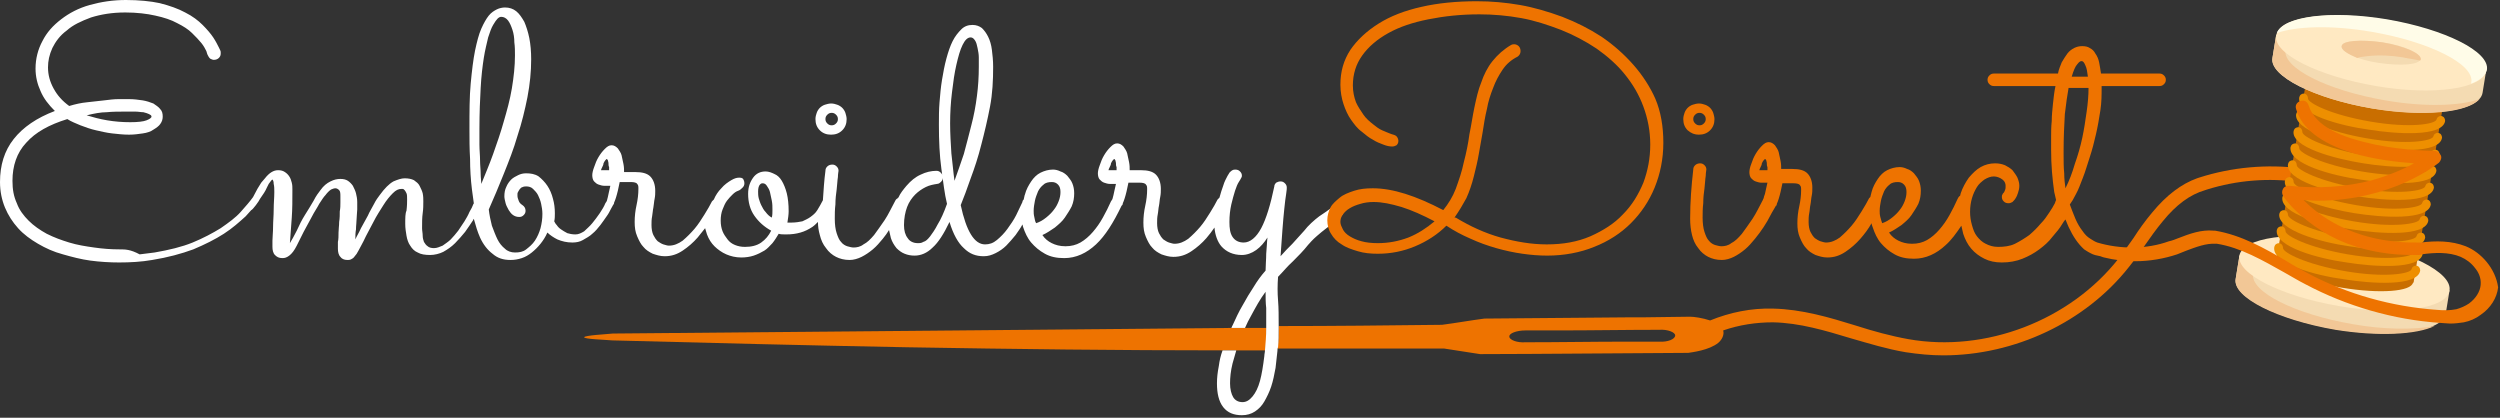
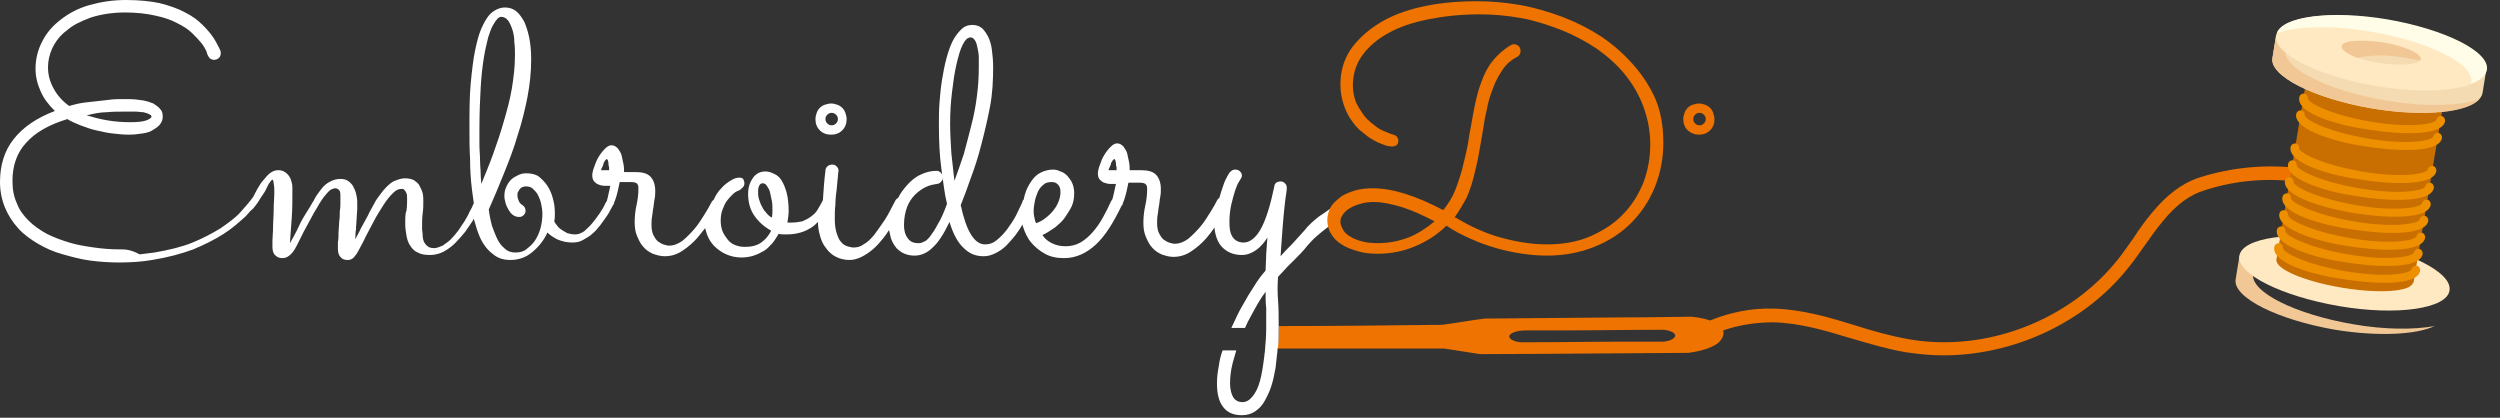
<svg xmlns="http://www.w3.org/2000/svg" width="401px" height="67px" viewBox="0 0 401 67">
  <rect x="0" y="0" width="401" height="67" fill="#333333" stroke="none" />
  <title>Embroidery-Direct</title>
  <g id="Page-1" stroke="none" stroke-width="1" fill="none" fill-rule="evenodd">
    <g id="Embroidery-Direct">
      <g id="Group" transform="translate(93.7, 26.694)" fill="#EE7300" fill-rule="nonzero">
        <path d="M275.4,0.306 C269.9,-0.394 264.3,0.106 259,1.806 C258.9,1.806 258.8,1.906 258.7,1.906 C256.2,2.806 253.8,4.606 251.5,7.406 C250.4,8.706 249.4,10.106 248.5,11.506 C247.7,12.606 246.9,13.806 246.1,14.806 C238.3,24.706 224.8,29.906 212.4,27.706 C209.6,27.206 206.7,26.406 203.9,25.506 C199.7,24.206 195.3,22.906 190.7,22.806 C187.2,22.706 183.8,23.406 180.6,24.706 C179.4,24.306 178,24.106 177.4,24.106 L169.9,24.206 L167.6,24.206 L144.4,24.406 C142.1,24.706 139.9,25.106 137.6,25.406 C128.9,25.506 120.1,25.606 111.4,25.606 C111.4,26.606 111.4,27.606 111.3,28.606 C111.3,28.806 111.3,29.006 111.2,29.206 C120.2,29.206 129.1,29.206 137.9,29.206 C139.9,29.506 141.8,29.806 143.7,30.106 C151,30.106 174,29.906 177.1,29.906 C177.7,29.806 180.4,29.506 181.9,28.306 C182.5,27.806 182.9,27.006 182.7,26.306 C185.3,25.406 188,25.006 190.7,25.006 C195,25.106 199,26.306 203.3,27.606 C206.1,28.406 209,29.306 212,29.806 C214,30.106 216,30.306 218,30.306 C229.4,30.306 240.8,25.006 247.8,16.106 C248.7,15.006 249.5,13.806 250.3,12.706 C251.2,11.406 252.2,10.006 253.2,8.806 C255.4,6.106 257.6,4.506 260,3.806 C260.1,3.806 260.2,3.706 260.3,3.706 C265.1,2.206 270.2,1.806 275.1,2.506 C275.7,2.606 276.2,2.206 276.3,1.606 C276.4,0.906 276,0.406 275.4,0.306 Z M172.4,28.106 C170.7,28.106 169,28.106 167.2,28.106 C167.2,28.106 167.2,28.106 167.2,28.106 C161.8,28.106 156.4,28.206 151,28.206 C149.6,28.306 148.4,27.806 148.4,27.306 C148.3,26.806 149.5,26.306 151,26.306 C152.7,26.306 154.4,26.306 156.2,26.306 C156.2,26.306 156.2,26.306 156.2,26.306 C161.6,26.306 167,26.206 172.4,26.206 C173.8,26.106 175,26.606 175,27.106 C175,27.706 173.8,28.206 172.4,28.106 Z" id="Shape" />
-         <path d="M103.9,25.906 C70.8,26.206 37.7,26.506 4.6,26.806 C3.6,26.906 -1.42108547e-14,27.106 -1.42108547e-14,27.406 C-1.42108547e-14,27.706 3.5,27.806 4.5,27.906 C19.9,28.306 35.6,28.706 51.7,29.006 C69,29.306 86,29.506 102.6,29.506 C103.3,29.506 104,29.506 104.8,29.506 C106.3,29.506 107.8,29.506 109.3,29.506 C109.4,28.406 109.4,27.206 109.5,25.906 C108.4,25.906 107.3,25.906 106.2,25.906 C105.4,25.906 104.6,25.906 103.9,25.906 Z" id="Path" />
      </g>
      <g id="Group" transform="translate(358.575, 2.402)" fill-rule="nonzero">
-         <path d="M18.825,37.298 C27.825,38.298 34.325,44.198 34.325,44.198 L33.725,47.898 C33.225,50.798 25.325,51.898 16.025,50.398 C6.725,48.798 -0.475,45.198 0.025,42.298 L0.625,38.598 C0.625,38.598 5.725,35.898 18.825,37.298 Z" id="Path" fill="#F4DBB2" />
        <path d="M3.625,37.698 C3.525,37.798 3.425,37.798 3.425,37.798 L2.825,41.498 C2.325,44.398 9.525,47.998 18.825,49.598 C23.925,50.498 28.625,50.498 31.925,49.898 C29.025,51.298 22.825,51.598 16.025,50.498 C6.725,48.898 -0.475,45.298 0.025,42.398 L0.625,38.698 C0.625,38.598 1.525,38.098 3.625,37.698 Z" id="Path" fill="#F2C796" />
-         <path d="M0.625,38.598 C0.125,41.498 7.325,45.098 16.625,46.698 C25.925,48.298 33.925,47.098 34.325,44.198 C34.825,41.298 27.625,37.698 18.325,36.098 C9.025,34.598 1.125,35.698 0.625,38.598 Z M11.125,40.398 C11.225,39.498 14.225,39.298 17.725,39.798 C21.225,40.298 23.925,41.598 23.725,42.498 C23.625,43.398 20.625,43.598 17.125,43.098 C13.625,42.598 11.025,41.298 11.125,40.398 Z" id="Shape" fill="#FFE9C2" />
+         <path d="M0.625,38.598 C0.125,41.498 7.325,45.098 16.625,46.698 C25.925,48.298 33.925,47.098 34.325,44.198 C34.825,41.298 27.625,37.698 18.325,36.098 C9.025,34.598 1.125,35.698 0.625,38.598 Z M11.125,40.398 C11.225,39.498 14.225,39.298 17.725,39.798 C21.225,40.298 23.925,41.598 23.725,42.498 C23.625,43.398 20.625,43.598 17.125,43.098 C13.625,42.598 11.025,41.298 11.125,40.398 " id="Shape" fill="#FFE9C2" />
        <path d="M11.125,40.398 C11.225,39.498 14.225,39.298 17.725,39.798 C21.225,40.398 23.925,41.598 23.825,42.498 C23.825,42.598 23.825,42.598 23.725,42.698 C23.725,42.698 23.725,42.698 23.625,42.698 C22.725,42.498 21.825,42.398 20.925,42.198 C19.125,41.898 17.125,41.798 15.325,41.998 C14.725,42.098 14.125,42.198 13.625,42.298 C12.025,41.598 11.025,40.898 11.125,40.398 Z" id="Path" fill="#F2C796" />
        <g transform="translate(6.135, 10.368)" fill="#C96E00">
          <rect id="Rectangle" transform="translate(13.834, 16.284) rotate(-80.538) translate(-13.834, -16.284)" x="-0.816" y="5.134" width="29.3" height="22.3" />
          <ellipse id="Oval" transform="translate(11.393, 30.714) rotate(-80.538) translate(-11.393, -30.714)" cx="11.393" cy="30.714" rx="2.7" ry="11.1" />
        </g>
        <g id="Shape" transform="translate(6.2, 12.598)" fill="#EE8F00">
          <path d="M0.025,24.6 C0.125,24.2 0.425,24 0.825,24 C1.225,24.1 1.425,24.4 1.425,24.8 C1.425,25.5 5.025,27.4 11.425,28.5 C17.825,29.6 21.825,28.9 22.025,28.2 C22.125,27.8 22.425,27.6 22.825,27.6 C23.225,27.7 23.425,28 23.425,28.4 C23.025,31 15.525,30.5 11.225,29.8 C6.725,29.2 -0.475,27.3 0.025,24.6 Z" id="Path" />
          <path d="M0.425,21.9 C0.525,21.5 0.825,21.3 1.225,21.3 C1.625,21.4 1.825,21.7 1.825,22.1 C1.825,22.8 5.425,24.7 11.825,25.8 C18.225,26.9 22.225,26.2 22.425,25.5 C22.525,25.1 22.825,24.9 23.225,24.9 C23.625,25 23.825,25.3 23.825,25.7 C23.425,28.3 15.925,27.8 11.625,27.1 C7.225,26.5 0.025,24.6 0.425,21.9 Z" id="Path" />
          <path d="M0.825,19.3 C0.925,18.9 1.225,18.7 1.625,18.7 C2.025,18.8 2.225,19.1 2.225,19.5 C2.225,20.2 5.825,22.1 12.225,23.2 C18.625,24.3 22.625,23.6 22.825,22.9 C22.925,22.5 23.225,22.3 23.625,22.3 C24.025,22.4 24.225,22.7 24.225,23.1 C23.825,25.7 16.325,25.2 12.025,24.5 C7.625,23.9 0.425,21.9 0.825,19.3 Z" id="Path" />
          <path d="M1.325,16.6 C1.425,16.2 1.725,16 2.125,16 C2.525,16.1 2.725,16.4 2.725,16.8 C2.725,17.5 6.325,19.4 12.725,20.5 C19.125,21.6 23.125,20.9 23.325,20.2 C23.425,19.8 23.725,19.6 24.125,19.6 C24.525,19.7 24.725,20 24.725,20.4 C24.325,23 16.825,22.5 12.525,21.8 C8.125,21.2 0.825,19.3 1.325,16.6 Z" id="Path" />
          <path d="M1.725,14 C1.825,13.6 2.125,13.4 2.525,13.4 C2.925,13.5 3.125,13.8 3.125,14.2 C3.125,14.9 6.725,16.8 13.125,17.9 C19.525,19 23.525,18.3 23.725,17.6 C23.825,17.2 24.125,17 24.525,17 C24.925,17.1 25.125,17.4 25.125,17.8 C24.725,20.4 17.225,19.9 12.925,19.2 C8.525,18.5 1.325,16.6 1.725,14 Z" id="Path" />
          <path d="M2.225,11.3 C2.325,10.9 2.625,10.7 3.025,10.7 C3.425,10.8 3.625,11.1 3.625,11.5 C3.625,12.2 7.225,14.1 13.625,15.2 C20.025,16.3 24.025,15.6 24.225,14.9 C24.325,14.5 24.625,14.3 25.025,14.3 C25.425,14.4 25.625,14.7 25.625,15.1 C25.225,17.7 17.725,17.2 13.425,16.5 C9.025,15.9 1.725,13.9 2.225,11.3 Z" id="Path" />
          <path d="M2.625,8.6 C2.725,8.2 3.025,8 3.425,8 C3.825,8.1 4.025,8.4 4.025,8.8 C4.025,9.5 7.625,11.4 14.025,12.5 C20.425,13.6 24.425,12.9 24.625,12.2 C24.725,11.8 25.025,11.6 25.425,11.6 C25.825,11.7 26.025,12 26.025,12.4 C25.625,15 18.125,14.5 13.825,13.8 C9.425,13.2 2.225,11.3 2.625,8.6 Z" id="Path" />
-           <path d="M3.125,6 C3.225,5.6 3.525,5.4 3.925,5.4 C4.325,5.5 4.525,5.8 4.525,6.2 C4.525,6.9 8.125,8.8 14.525,9.9 C20.925,11 24.925,10.3 25.125,9.6 C25.225,9.2 25.525,9 25.925,9 C26.325,9.1 26.525,9.4 26.525,9.8 C26.125,12.4 18.625,11.9 14.325,11.2 C9.825,10.5 2.625,8.6 3.125,6 Z" id="Path" />
          <path d="M3.525,3.3 C3.625,2.9 3.925,2.7 4.325,2.7 C4.725,2.8 4.925,3.1 4.925,3.5 C4.925,4.2 8.525,6.1 14.925,7.2 C21.325,8.3 25.325,7.6 25.525,6.9 C25.625,6.5 25.925,6.3 26.325,6.3 C26.725,6.4 26.925,6.7 26.925,7.1 C26.525,9.7 19.025,9.2 14.725,8.5 C10.325,7.9 3.125,5.9 3.525,3.3 Z" id="Path" />
          <path d="M4.025,0.6 C4.125,0.2 4.425,0 4.825,0 C5.225,0.1 5.425,0.4 5.425,0.8 C5.425,1.5 9.025,3.4 15.425,4.5 C21.825,5.6 25.825,4.9 26.025,4.2 C26.125,3.8 26.425,3.6 26.825,3.6 C27.225,3.7 27.425,4 27.425,4.4 C27.025,7 19.525,6.5 15.225,5.8 C10.725,5.2 3.525,3.3 4.025,0.6 Z" id="Path" />
        </g>
        <path d="M24.725,1.898 C33.725,2.898 40.225,8.798 40.225,8.798 L39.625,12.498 C39.125,15.398 31.225,16.498 21.925,14.998 C12.625,13.398 5.425,9.798 5.925,6.898 L6.525,3.198 C6.525,3.298 11.625,0.498 24.725,1.898 Z" id="Path" fill="#F4DBB2" />
        <path d="M8.525,2.498 L8.025,5.598 C7.525,8.498 14.725,12.098 24.025,13.698 C30.325,14.798 36.025,14.598 39.125,13.498 C37.225,15.698 30.025,16.398 21.925,14.998 C12.625,13.398 5.425,9.798 5.925,6.898 L6.525,3.198 C6.525,3.298 7.125,2.898 8.525,2.498 Z" id="Path" fill="#F2C796" />
        <path d="M6.525,3.298 C6.025,6.198 13.225,9.798 22.525,11.398 C31.825,12.998 39.825,11.798 40.225,8.898 C40.725,5.998 33.525,2.398 24.225,0.798 C14.925,-0.802 7.025,0.298 6.525,3.298 Z M17.025,4.998 C17.125,4.098 20.125,3.898 23.625,4.398 C27.125,4.898 29.825,6.198 29.625,7.098 C29.525,7.998 26.525,8.198 23.025,7.698 C19.525,7.198 16.925,5.898 17.025,4.998 Z" id="Shape" fill="#FFE9C2" />
        <path d="M37.825,10.798 C38.325,7.898 31.125,4.298 21.825,2.698 C15.425,1.598 9.725,1.798 6.625,2.898 C7.625,0.198 15.325,-0.802 24.325,0.698 C33.625,2.298 40.825,5.898 40.325,8.798 C40.125,9.698 39.225,10.498 37.825,10.998 C37.725,10.998 37.825,10.898 37.825,10.798 Z" id="Path" fill="#FFFCE8" />
        <path d="M17.025,4.998 C17.125,4.098 20.125,3.898 23.625,4.398 C27.125,4.998 29.825,6.198 29.725,7.098 C29.725,7.198 29.725,7.198 29.625,7.298 C29.625,7.298 29.625,7.298 29.525,7.298 C28.625,7.098 27.725,6.998 26.825,6.798 C25.025,6.498 23.025,6.398 21.225,6.598 C20.625,6.698 20.025,6.698 19.525,6.898 C17.925,6.198 16.925,5.598 17.025,4.998 Z" id="Path" fill="#F2C796" />
      </g>
      <path d="M266,53 C260.6,53 255.2,53.1 249.8,53.1 C249.8,53.1 249.8,53.1 249.8,53.1 C248.1,53.1 246.4,53.1 244.6,53.1 C243.1,53 242,53.6 242,54.1 C242.1,54.6 243.2,55 244.6,55 C250,55 255.4,54.9 260.8,54.9 C260.8,54.9 260.8,54.9 260.8,54.9 C262.5,54.9 264.2,54.9 266,54.9 C267.5,55 268.6,54.4 268.6,53.9 C268.6,53.4 267.4,52.9 266,53 Z" id="Path" />
      <path d="M197.9,58.3 C197.6,59.5 197.5,60.5 197.5,61.5 C197.5,62.5 197.7,63.2 198,63.7 C198.3,64.2 198.8,64.5 199.5,64.5 C200.1,64.5 200.6,64.2 201.1,63.6 C201.6,63 202,62.2 202.3,61.1 C202.6,60 202.9,58.7 203,57.1 C203,56.8 203.1,56.5 203.1,56.2 C201.6,56.2 200.1,56.2 198.6,56.2 C198.2,56.9 198,57.6 197.9,58.3 Z" id="Path" />
      <path d="M203.1,49.4 C203.1,48.6 203,47.7 203,46.8 C202.2,48 201.4,49.2 200.7,50.6 C200.4,51.3 200,51.9 199.7,52.6 C200.8,52.6 201.9,52.6 203,52.6 C203,52.3 203,52.1 203,51.8 C203.2,51 203.2,50.2 203.1,49.4 Z" id="Path" />
      <g id="Group" fill="#FFFFFF" fill-rule="nonzero">
        <path d="M133.3,21.6 C134,21.6 134.6,21.4 135.1,20.9 C135.6,20.4 135.8,19.8 135.8,19.1 C135.8,18.8 135.7,18.4 135.6,18.1 C135.5,17.8 135.3,17.5 135.1,17.3 C134.9,17.1 134.6,16.9 134.3,16.8 C134,16.7 133.7,16.6 133.3,16.6 C133,16.6 132.6,16.7 132.3,16.8 C132,16.9 131.7,17.1 131.5,17.3 C131.3,17.5 131.1,17.8 131,18.1 C130.9,18.4 130.8,18.7 130.8,19.1 C130.8,19.8 131,20.4 131.5,20.9 C132,21.4 132.6,21.6 133.3,21.6 Z M132.7,18.4 C132.9,18.2 133.1,18.1 133.4,18.1 C133.7,18.1 133.9,18.2 134.1,18.4 C134.3,18.6 134.4,18.8 134.4,19.1 C134.4,19.4 134.3,19.6 134.1,19.8 C133.9,20 133.7,20.1 133.4,20.1 C133.1,20.1 132.9,20 132.7,19.8 C132.5,19.6 132.4,19.4 132.4,19.1 C132.4,18.8 132.5,18.6 132.7,18.4 Z" id="Shape" />
        <path d="M215.6,33.4 C215.5,33.1 215.3,32.9 215,32.8 C214.8,32.7 214.6,32.7 214.4,32.7 C214.2,32.7 214,32.8 213.9,33 C213.2,33.7 212.3,34.2 211.6,34.7 C210.8,35.3 209.8,36.2 209.2,37 C208.6,37.7 207.9,38.4 207.3,39.1 C206.6,39.8 206,40.4 205.4,41.1 C205.5,39.6 205.6,38.2 205.7,36.9 C205.8,35.6 205.9,34.4 206,33.5 C206.1,32.5 206.2,31.7 206.3,31.1 C206.4,30.5 206.4,30.2 206.4,30.1 C206.4,29.8 206.3,29.6 206.1,29.4 C205.9,29.2 205.7,29.1 205.4,29.1 C205.1,29.1 204.9,29.2 204.7,29.3 C204.5,29.5 204.4,29.7 204.4,29.9 C203.8,32.8 203.1,35.1 202.3,36.6 C201.5,38.1 200.5,38.9 199.5,38.9 C198.7,38.9 198.1,38.6 197.7,38 C197.3,37.4 197.2,36.6 197.2,35.6 C197.2,34.6 197.3,33.7 197.5,32.8 C197.7,32 197.9,31.2 198.1,30.6 C198.3,30 198.5,29.5 198.7,29.2 C198.9,28.9 199,28.7 199,28.7 C199.1,28.5 199.2,28.4 199.2,28.2 C199.2,27.9 199.1,27.7 198.9,27.5 C198.7,27.3 198.5,27.2 198.1,27.2 C197.7,27.2 197.5,27.4 197.2,27.7 C197.2,27.7 197.1,27.9 196.9,28.2 C196.7,28.6 196.4,29.1 196.2,29.8 C196,30.3 195.8,31 195.6,31.7 C195.5,31.8 195.4,31.9 195.3,32 C195,32.6 194.6,33.3 194.1,34.1 C193.6,34.9 193.1,35.7 192.5,36.4 C191.9,37.1 191.3,37.7 190.6,38.3 C189.9,38.8 189.2,39.1 188.4,39.1 C188.1,39.1 187.9,39 187.5,38.9 C187.2,38.8 186.9,38.6 186.6,38.4 C186.3,38.1 186.1,37.8 185.9,37.4 C185.7,37 185.6,36.4 185.6,35.8 C185.6,35.3 185.6,34.9 185.7,34.4 C185.8,33.9 185.8,33.4 185.9,33 C186,32.5 186,32 186.1,31.6 C186.2,31.1 186.2,30.7 186.2,30.3 C186.2,29.3 185.9,28.5 185.4,28 C184.9,27.5 184.1,27.3 183,27.3 C182.7,27.3 182.4,27.3 182.1,27.3 C181.8,27.3 181.5,27.3 181.2,27.3 C181.2,26.9 181.2,26.5 181.1,26 C181,25.5 180.9,25 180.8,24.6 C180.7,24.2 180.4,23.8 180.2,23.5 C179.9,23.2 179.6,23 179.2,23 C178.8,23 178.5,23.2 178.1,23.6 C177.7,24 177.4,24.4 177.1,24.9 C176.8,25.4 176.6,25.9 176.4,26.5 C176.2,27 176.1,27.5 176.1,27.8 C176.1,28.2 176.2,28.6 176.4,28.8 C176.6,29 176.8,29.2 177.1,29.3 C177.4,29.4 177.7,29.5 178,29.5 C178.3,29.5 178.6,29.5 179,29.5 C178.8,30.3 178.7,30.9 178.6,31.3 C178.5,31.6 178.5,31.8 178.4,32 C178.3,32.1 178.3,32.2 178.2,32.3 C177.8,33.2 177.4,34 176.9,34.9 C176.4,35.8 175.9,36.5 175.3,37.2 C174.7,37.9 174,38.5 173.3,38.9 C172.6,39.3 171.8,39.5 170.9,39.5 C170,39.5 169.3,39.3 168.7,39 C168.1,38.7 167.6,38.3 167.2,37.7 C167.9,37.4 168.6,36.9 169.2,36.5 C169.8,36 170.4,35.5 170.8,34.9 C171.2,34.3 171.6,33.7 171.9,33.1 C172.2,32.4 172.3,31.7 172.3,31 C172.3,30.4 172.2,29.9 172,29.4 C171.8,28.9 171.5,28.6 171.2,28.2 C170.9,27.9 170.5,27.6 170.1,27.5 C169.7,27.3 169.3,27.2 168.9,27.2 C168.2,27.2 167.5,27.4 166.9,27.7 C166.3,28 165.8,28.5 165.4,29.1 C165,29.7 164.6,30.4 164.4,31.2 C164.3,31.4 164.3,31.7 164.2,32 C164.1,32.1 164,32.2 164,32.4 C163.7,33 163.4,33.7 163,34.5 C162.6,35.3 162.1,36 161.6,36.7 C161.1,37.4 160.5,38 159.9,38.5 C159.3,39 158.7,39.2 158,39.2 C156.3,39.2 155,37.1 154.1,32.9 C154.6,31.7 155.1,30.3 155.7,28.6 C156.3,27 156.9,25.2 157.4,23.2 C157.9,21.3 158.4,19.2 158.8,17.1 C159.2,15 159.3,12.9 159.3,10.7 C159.3,9.7 159.2,8.8 159.1,8 C159,7.2 158.8,6.5 158.5,5.9 C158.2,5.3 157.9,4.9 157.5,4.5 C157.1,4.2 156.6,4 156,4 C155.3,4 154.7,4.2 154.2,4.7 C153.7,5.2 153.2,5.8 152.8,6.6 C152.4,7.4 152.1,8.3 151.8,9.4 C151.5,10.5 151.3,11.6 151.1,12.8 C150.9,14 150.8,15.2 150.7,16.4 C150.6,17.6 150.6,18.8 150.6,20 C150.6,22.6 150.7,24.9 151,27.1 C151.3,29.2 151.5,31.1 151.9,32.7 C151.4,34.1 150.9,35.2 150.4,36 C150,36.8 149.5,37.5 149.2,37.9 C148.8,38.4 148.5,38.7 148.1,38.8 C147.8,39 147.5,39 147.2,39 C146.5,39 145.9,38.7 145.6,38.2 C145.2,37.7 145,37 145,36.1 C145,35 145.2,34 145.5,33.2 C145.8,32.4 146.3,31.7 146.8,31.2 C147.3,30.7 147.9,30.3 148.5,30 C149.1,29.7 149.7,29.6 150.3,29.5 C150.6,29.5 150.8,29.3 151,29.1 C151.2,28.9 151.2,28.7 151.2,28.4 C151.2,28.1 151.1,27.9 150.9,27.7 C150.7,27.5 150.5,27.4 150.2,27.4 C149.4,27.4 148.5,27.6 147.7,28 C146.8,28.4 146.1,29 145.4,29.8 C144.9,30.4 144.4,31 144.1,31.7 C144.1,31.7 144,31.7 144,31.8 C143.8,31.9 143.7,32 143.6,32.2 C143,33.3 142.5,34.4 141.9,35.3 C141.3,36.2 140.7,37 140.2,37.7 C139.6,38.4 139.1,38.9 138.5,39.2 C138,39.6 137.4,39.7 136.9,39.7 C136.6,39.7 136.3,39.6 135.9,39.5 C135.6,39.4 135.2,39.2 134.9,38.8 C134.6,38.5 134.4,38 134.2,37.4 C134,36.8 133.9,36 133.9,35.1 C133.9,34.4 133.9,33.6 134,32.8 C134,31.9 134.1,31.1 134.2,30.4 C134.3,29.6 134.3,29 134.4,28.4 C134.4,27.9 134.5,27.5 134.5,27.4 C134.5,27.1 134.4,26.9 134.2,26.7 C134,26.5 133.8,26.4 133.5,26.4 C133.2,26.4 132.9,26.5 132.7,26.7 C132.5,26.9 132.4,27.1 132.4,27.4 C132.2,28.9 132.1,30.5 132,32 C132,32 132,32 132,32.1 C131.7,32.7 131.4,33.2 131.1,33.7 C130.8,34.2 130.4,34.5 130,34.8 C129.6,35.1 129.1,35.3 128.7,35.5 C128.2,35.6 127.6,35.7 127,35.7 C126.9,35.7 126.8,35.7 126.6,35.7 C126.5,35.7 126.4,35.7 126.3,35.7 C126.4,35.1 126.5,34.4 126.5,33.9 C126.5,32.8 126.4,31.8 126.2,31 C126,30.2 125.7,29.5 125.4,29 C125.1,28.5 124.7,28.1 124.2,27.9 C123.8,27.7 123.3,27.5 122.8,27.5 C122,27.5 121.3,27.8 120.8,28.5 C120.3,29.2 120,30 120,31.1 C120,32.4 120.3,33.6 121,34.6 C121.7,35.6 122.6,36.4 123.7,37 C123.3,37.8 122.8,38.4 122.1,38.9 C121.4,39.4 120.5,39.6 119.5,39.6 C118.9,39.6 118.4,39.5 117.9,39.3 C117.4,39.1 117,38.8 116.7,38.4 C116.4,38 116.1,37.6 115.9,37.1 C115.7,36.6 115.6,36 115.6,35.4 C115.6,34.7 115.7,34.1 115.9,33.6 C116.1,33.1 116.3,32.6 116.6,32.2 C116.9,31.8 117.2,31.5 117.5,31.2 C117.8,30.9 118.1,30.7 118.4,30.6 C118.7,30.5 118.9,30.3 119.1,30.1 C119.3,29.9 119.4,29.7 119.4,29.4 C119.4,29.1 119.3,28.9 119.2,28.7 C119,28.5 118.8,28.5 118.5,28.5 C118.2,28.5 117.8,28.6 117.3,28.9 C116.8,29.2 116.2,29.6 115.7,30.2 C115.2,30.7 114.8,31.3 114.5,32 C114.4,32.1 114.3,32.2 114.2,32.3 C113.9,32.9 113.5,33.6 113,34.4 C112.5,35.2 112,36 111.4,36.7 C110.8,37.4 110.2,38 109.5,38.6 C108.8,39.1 108.1,39.4 107.3,39.4 C107,39.4 106.8,39.3 106.4,39.2 C106.1,39.1 105.8,38.9 105.5,38.7 C105.2,38.4 105,38.1 104.8,37.7 C104.6,37.3 104.5,36.7 104.5,36.1 C104.5,35.6 104.5,35.2 104.6,34.7 C104.7,34.2 104.7,33.7 104.8,33.3 C104.9,32.8 104.9,32.3 105,31.9 C105.1,31.4 105.1,31 105.1,30.6 C105.1,29.6 104.8,28.8 104.3,28.3 C103.8,27.8 103,27.6 101.9,27.6 C101.6,27.6 101.3,27.6 101,27.6 C100.7,27.6 100.4,27.6 100.1,27.6 C100.1,27.2 100.1,26.8 100,26.3 C99.9,25.8 99.8,25.3 99.7,24.9 C99.6,24.5 99.3,24.1 99.1,23.8 C98.8,23.5 98.5,23.3 98.1,23.3 C97.7,23.3 97.4,23.5 97,23.9 C96.6,24.3 96.3,24.7 96,25.2 C95.7,25.7 95.5,26.2 95.3,26.8 C95.1,27.3 95,27.8 95,28.1 C95,28.5 95.1,28.9 95.3,29.1 C95.5,29.3 95.7,29.5 96,29.6 C96.3,29.7 96.6,29.8 96.9,29.8 C97.2,29.8 97.5,29.8 97.9,29.8 C97.7,30.6 97.6,31.2 97.5,31.6 C97.4,31.9 97.4,32.1 97.3,32.3 C97.2,32.4 97.2,32.5 97.1,32.6 C96.9,33.1 96.6,33.6 96.2,34.2 C95.8,34.8 95.4,35.3 95,35.8 C94.6,36.3 94.1,36.7 93.7,37.1 C93.2,37.4 92.8,37.6 92.3,37.6 C91.8,37.6 91.3,37.5 91,37.4 C90.6,37.2 90.3,37 90,36.8 C89.7,36.6 89.5,36.4 89.3,36.1 C89.1,35.9 89,35.7 88.9,35.5 C89,35.1 89,34.6 89,34.2 C89,33.4 88.9,32.6 88.7,31.9 C88.5,31.1 88.2,30.4 87.8,29.8 C87.4,29.2 86.9,28.7 86.4,28.3 C85.8,27.9 85.1,27.8 84.4,27.8 C83.9,27.8 83.5,27.9 83.1,28.1 C82.7,28.3 82.3,28.5 82,28.8 C81.7,29.1 81.4,29.5 81.2,30 C81,30.4 80.9,30.9 80.9,31.5 C80.9,31.8 81,32.2 81.1,32.6 C81.2,33 81.4,33.3 81.6,33.7 C81.8,34 82,34.3 82.3,34.5 C82.6,34.7 82.9,34.8 83.3,34.8 C83.6,34.8 83.8,34.7 84,34.5 C84.2,34.3 84.3,34.1 84.3,33.8 C84.3,33.4 84.1,33.1 83.8,32.9 C83.5,32.7 83.3,32.5 83.2,32.2 C83.1,31.9 83,31.7 83,31.4 C83,31.3 83,31.2 83,31.1 C83,30.9 83.1,30.8 83.2,30.6 C83.3,30.4 83.4,30.3 83.6,30.1 C83.8,30 84,29.9 84.4,29.9 C84.8,29.9 85.2,30 85.5,30.3 C85.8,30.6 86.1,30.9 86.3,31.3 C86.5,31.7 86.7,32.2 86.8,32.7 C86.9,33.2 87,33.7 87,34.3 C87,35.1 86.9,35.8 86.7,36.6 C86.5,37.3 86.2,38 85.8,38.6 C85.4,39.2 84.9,39.6 84.4,40 C83.9,40.4 83.3,40.5 82.6,40.5 C82,40.5 81.4,40.3 81,39.9 C80.5,39.5 80.1,39 79.8,38.4 C79.5,37.8 79.2,37 78.9,36.2 C78.7,35.4 78.5,34.5 78.4,33.6 C79.2,31.8 80,29.9 80.8,27.9 C81.6,25.9 82.4,23.9 83,21.8 C83.7,19.7 84.2,17.6 84.6,15.6 C85,13.5 85.2,11.5 85.2,9.5 C85.2,8.3 85.1,7.1 84.9,6.1 C84.7,5.1 84.4,4.2 84.1,3.5 C83.7,2.8 83.3,2.2 82.8,1.8 C82.3,1.4 81.7,1.2 81,1.2 C80.6,1.2 80.1,1.3 79.7,1.5 C79.3,1.7 78.8,2 78.4,2.5 C78,3 77.6,3.7 77.2,4.6 C76.8,5.5 76.5,6.7 76.2,8.1 C75.9,9.6 75.7,11.3 75.5,13.4 C75.3,15.5 75.3,17.9 75.3,20.8 C75.3,22.3 75.3,23.8 75.4,25.5 C75.4,27.1 75.5,28.8 75.7,30.4 C75.8,31.1 75.9,31.9 76,32.6 C76,32.7 75.9,32.7 75.9,32.8 C75.8,33.1 75.6,33.5 75.3,34 C75.1,34.5 74.8,35 74.5,35.5 C74.2,36 73.8,36.5 73.5,37 C73.1,37.5 72.7,38 72.3,38.4 C71.9,38.8 71.4,39.1 71,39.4 C70.5,39.6 70.1,39.8 69.6,39.8 C69.2,39.8 68.8,39.7 68.6,39.5 C68.3,39.3 68.2,39.1 68,38.8 C67.9,38.5 67.8,38.2 67.8,37.8 C67.8,37.4 67.7,37 67.7,36.6 C67.7,35.7 67.7,34.9 67.8,34.2 C67.9,33.5 67.9,32.9 67.9,32.3 C67.9,31.9 67.9,31.5 67.8,31 C67.7,30.6 67.5,30.2 67.3,29.8 C67.1,29.4 66.8,29.2 66.4,28.9 C66,28.7 65.5,28.6 64.9,28.6 C64.4,28.6 63.8,28.8 63.1,29.1 C62.4,29.5 61.7,30.2 60.9,31.3 C60.6,31.7 60.3,32.1 60,32.7 C59.7,33.3 59.3,33.9 59,34.6 C58.6,35.3 58.3,35.9 57.9,36.6 C57.6,37.3 57.2,37.9 57,38.4 C57,37.9 57,37.3 57.1,36.8 C57.1,36.2 57.2,35.6 57.2,35.1 C57.2,34.6 57.3,34 57.3,33.6 C57.3,33.1 57.3,32.7 57.3,32.4 C57.3,31.9 57.2,31.4 57.1,31 C57,30.6 56.8,30.2 56.6,29.8 C56.4,29.5 56.1,29.2 55.8,29 C55.5,28.8 55.1,28.7 54.6,28.7 C54.1,28.7 53.6,28.8 53,29.1 C52.4,29.4 51.9,29.8 51.4,30.5 C51.1,30.9 50.7,31.4 50.3,32.2 C49.9,32.9 49.4,33.7 48.9,34.5 C48.4,35.3 48,36.1 47.6,37 C47.2,37.8 46.8,38.5 46.5,39 C46.6,37.6 46.7,36.3 46.8,34.9 C46.9,33.5 46.9,32.1 46.9,30.4 C46.9,30 46.9,29.7 46.8,29.3 C46.7,28.9 46.6,28.6 46.4,28.3 C46.2,28 46,27.8 45.7,27.6 C45.4,27.4 45.1,27.3 44.6,27.3 C43.9,27.3 43.2,27.7 42.5,28.6 C42.5,28.6 42,29.2 41.9,29.3 C41.5,29.9 41.1,30.6 40.7,31.4 C40.7,31.5 40.6,31.5 40.6,31.6 C40.1,32.3 39.4,33.1 38.6,34 C37.8,34.9 36.7,35.7 35.4,36.6 C34.1,37.4 32.6,38.2 30.9,38.9 C29.2,39.6 27.1,40.1 24.8,40.5 C24,40.6 23.2,40.7 22.4,40.8 C20.9,40 20.1,40 19.2,40 C17.8,40 16.5,39.9 15.1,39.7 C13.7,39.5 12.4,39.3 11.1,38.9 C9.8,38.5 8.7,38.1 7.5,37.5 C6.4,36.9 5.4,36.2 4.6,35.4 C3.8,34.6 3.1,33.7 2.7,32.6 C2.2,31.5 2,30.4 2,29 C2,26.6 2.7,24.5 4.2,22.9 C5.7,21.2 7.9,20 10.8,19.1 C11.4,19.5 12.2,19.8 12.9,20.1 C13.7,20.4 14.5,20.7 15.4,20.9 C16.3,21.1 17.1,21.3 18,21.4 C18.9,21.5 19.8,21.6 20.7,21.6 C21.5,21.6 22.2,21.5 22.9,21.4 C23.6,21.3 24.2,21.1 24.6,20.8 C25.1,20.5 25.5,20.2 25.7,19.9 C26,19.5 26.1,19.1 26.1,18.7 C26.1,18.2 26,17.8 25.7,17.5 C25.4,17.1 25,16.9 24.6,16.6 C24.1,16.4 23.5,16.2 22.9,16.1 C22.2,16 21.5,15.9 20.7,15.9 C20.3,15.9 19.7,15.9 19,15.9 C18.3,15.9 17.5,16 16.7,16.1 C15.9,16.2 15,16.3 14,16.4 C13,16.5 12.1,16.7 11.1,17 C10,16.2 9.2,15.3 8.6,14.2 C8,13.1 7.7,12 7.7,10.8 C7.7,9.8 7.9,8.8 8.4,7.7 C8.9,6.7 9.6,5.7 10.7,4.9 C11.7,4 13,3.4 14.6,2.8 C16.2,2.3 18,2 20.1,2 C21.9,2 23.6,2.2 24.9,2.5 C26.3,2.8 27.5,3.2 28.4,3.7 C29.4,4.2 30.2,4.7 30.8,5.3 C31.4,5.9 31.9,6.4 32.3,6.9 C32.7,7.4 32.9,7.8 33.1,8.2 C33.2,8.6 33.3,8.8 33.3,8.8 C33.4,9 33.5,9.2 33.7,9.4 C33.9,9.5 34.1,9.6 34.3,9.6 C34.6,9.6 34.9,9.5 35.1,9.3 C35.3,9.1 35.4,8.9 35.4,8.6 C35.4,8.5 35.4,8.4 35.4,8.3 C35.4,8.2 35.3,8 35.1,7.6 C34.9,7.2 34.6,6.6 34.2,6 C33.8,5.4 33.2,4.7 32.5,4 C31.8,3.3 30.9,2.6 29.7,2 C28.6,1.4 27.2,0.9 25.6,0.5 C24.2,0.2 22.3,0 20.2,0 C18.1,0 16.2,0.3 14.4,0.8 C12.6,1.3 11.1,2.1 9.8,3.1 C8.5,4.1 7.5,5.2 6.8,6.6 C6.1,7.9 5.7,9.4 5.7,11 C5.7,12.3 6,13.5 6.5,14.6 C7,15.8 7.8,16.8 8.8,17.8 C5.9,18.9 3.7,20.4 2.2,22.3 C0.7,24.2 0,26.5 0,29.2 C0,30.7 0.3,32.1 0.8,33.3 C1.3,34.5 2,35.6 2.9,36.6 C3.8,37.6 4.9,38.4 6.1,39.1 C7.3,39.8 8.6,40.4 10.1,40.8 C11.5,41.2 13,41.6 14.5,41.8 C16,42 17.6,42.1 19.1,42.1 C20.9,42.1 22.7,42 24.4,41.7 C26.9,41.3 29.1,40.7 31,40 C32.9,39.2 34.5,38.4 35.9,37.5 C37.3,36.6 38.4,35.6 39.4,34.7 C39.7,34.4 40,34 40.3,33.7 C40.5,33.7 41.6,32.2 41.7,31.9 C42.2,31.2 42.6,30.6 42.8,30.1 C42.9,29.9 43,29.7 43.1,29.5 C43.4,29.1 43.6,28.8 43.7,28.8 C43.8,28.9 43.9,29.1 43.9,29.5 C44,29.9 44,30.3 44,30.8 C44,31.7 43.9,32.6 43.9,33.6 C43.9,34.6 43.8,35.5 43.8,36.4 C43.8,37.3 43.7,38 43.7,38.6 C43.7,39.2 43.7,39.5 43.7,39.6 C43.7,40.1 43.8,40.6 44.1,40.9 C44.4,41.2 44.7,41.4 45.3,41.4 C45.7,41.4 46,41.3 46.4,41 C46.8,40.7 47.2,40.2 47.6,39.4 C47.9,38.8 48.3,38 48.7,37.2 C49.1,36.4 49.6,35.6 50,34.8 C50.4,34 50.9,33.3 51.2,32.7 C51.6,32.1 51.9,31.6 52.2,31.3 C52.5,30.9 52.8,30.6 53.1,30.4 C53.3,30.3 53.6,30.2 53.8,30.2 C54,30.2 54.2,30.3 54.4,30.5 C54.6,30.7 54.6,31.1 54.6,31.5 C54.6,31.7 54.6,32 54.6,32.5 C54.6,32.9 54.6,33.4 54.5,33.9 C54.5,34.4 54.5,35 54.4,35.6 C54.4,36.2 54.3,36.8 54.3,37.3 C54.3,37.8 54.3,38.4 54.2,38.8 C54.2,39.3 54.2,39.6 54.2,39.9 C54.2,40.4 54.3,40.9 54.6,41.2 C54.8,41.5 55.2,41.7 55.7,41.7 C55.9,41.7 56.1,41.7 56.3,41.6 C56.5,41.5 56.7,41.4 56.9,41.1 C57.1,40.9 57.3,40.6 57.5,40.2 C57.7,39.8 58,39.3 58.3,38.7 C58.8,37.6 59.4,36.6 59.9,35.6 C60.4,34.6 61,33.7 61.5,32.9 C62,32.1 62.5,31.5 63,31 C63.5,30.5 63.9,30.3 64.4,30.3 C64.5,30.3 64.5,30.3 64.6,30.3 C64.7,30.3 64.8,30.4 64.9,30.5 C65,30.6 65.1,30.8 65.2,31 C65.3,31.2 65.3,31.6 65.3,32 C65.3,32.4 65.3,33 65.2,33.8 C65,34.2 65,35 65,35.9 C65,36.6 65.1,37.2 65.2,37.8 C65.3,38.4 65.5,39 65.8,39.4 C66.1,39.9 66.5,40.3 67,40.5 C67.5,40.8 68.2,40.9 69,40.9 C69.7,40.9 70.5,40.7 71.1,40.4 C71.8,40 72.4,39.6 73,39 C73.6,38.4 74.1,37.8 74.6,37.2 C75.1,36.5 75.5,35.9 75.9,35.3 C75.9,35.2 76,35.1 76,35.1 C76.3,36.2 76.6,37.2 77,38.1 C77.5,39.2 78.2,40.1 79,40.7 C79.8,41.4 80.7,41.7 81.9,41.7 C82.5,41.7 83.1,41.6 83.7,41.4 C84.3,41.2 84.8,40.9 85.3,40.5 C85.8,40.1 86.3,39.6 86.7,39.1 C87.1,38.6 87.5,38 87.8,37.3 C88.2,37.7 88.8,38.1 89.4,38.4 C90.1,38.7 90.9,38.9 91.8,38.9 C92.4,38.9 93,38.8 93.5,38.5 C94,38.2 94.6,37.9 95,37.5 C95.5,37.1 95.9,36.6 96.3,36.1 C96.7,35.6 97,35.1 97.3,34.7 C97.6,34.3 97.8,33.9 98,33.5 C98.2,33.2 98.3,32.9 98.4,32.8 C98.4,32.8 98.4,32.8 98.4,32.8 C98.4,32.8 98.4,32.8 98.4,32.8 C98.4,32.8 98.5,32.7 98.5,32.5 C98.6,32.3 98.7,32 98.8,31.7 C98.9,31.4 99,31 99.1,30.6 C99.2,30.2 99.3,29.7 99.4,29.2 C99.7,29.2 100.1,29.2 100.4,29.2 C100.7,29.2 101,29.2 101.2,29.2 C101.7,29.2 102.1,29.3 102.2,29.5 C102.4,29.7 102.4,29.9 102.4,30.3 C102.4,31.1 102.3,32 102.1,32.9 C101.9,33.8 101.8,34.7 101.8,35.6 C101.8,36.5 101.9,37.2 102.2,37.9 C102.5,38.6 102.8,39.2 103.2,39.6 C103.6,40.1 104.1,40.4 104.7,40.7 C105.3,40.9 105.9,41.1 106.6,41.1 C107.7,41.1 108.6,40.8 109.5,40.2 C110.4,39.6 111.2,38.9 111.9,38.1 C112.3,37.6 112.7,37.1 113.1,36.6 C113.2,36.9 113.3,37.3 113.4,37.6 C113.7,38.4 114.1,39 114.6,39.5 C115.1,40 115.8,40.5 116.5,40.8 C117.2,41.1 118,41.3 118.9,41.3 C119.6,41.3 120.3,41.2 120.9,41 C121.5,40.8 122.1,40.5 122.6,40.2 C123.1,39.9 123.5,39.4 123.9,39 C124.3,38.5 124.6,38 124.9,37.5 C125.2,37.6 125.6,37.6 126.1,37.6 C127,37.6 127.7,37.5 128.4,37.3 C129.1,37.1 129.7,36.8 130.3,36.4 C130.6,36.2 130.9,35.9 131.2,35.6 C131.2,36.3 131.3,37 131.5,37.7 C131.7,38.5 132,39.2 132.5,39.8 C132.9,40.4 133.5,40.9 134.1,41.2 C134.7,41.5 135.4,41.7 136.3,41.7 C136.9,41.7 137.6,41.5 138.2,41.2 C138.8,40.9 139.4,40.5 140,40 C140.6,39.5 141.1,38.9 141.6,38.3 C142,37.8 142.3,37.4 142.6,36.9 C142.7,37.4 142.8,37.8 142.9,38.2 C143.1,38.8 143.4,39.3 143.8,39.8 C144.2,40.2 144.6,40.5 145.1,40.7 C145.6,40.9 146.1,41 146.7,41 C147.7,41 148.7,40.6 149.6,39.7 C150.5,38.9 151.4,37.5 152.3,35.6 C152.9,37.6 153.7,39 154.6,39.8 C155.5,40.7 156.5,41.1 157.8,41.1 C158.5,41.1 159.1,40.9 159.7,40.6 C160.3,40.3 160.9,39.9 161.4,39.4 C161.9,38.9 162.4,38.3 162.9,37.7 C163.3,37.1 163.7,36.6 164,36 C164,36.1 164.1,36.3 164.1,36.4 C164.4,37.3 164.8,38.2 165.4,38.9 C166,39.6 166.7,40.2 167.6,40.7 C168.5,41.2 169.5,41.4 170.7,41.4 C172.6,41.4 174.3,40.6 175.8,39.2 C177.3,37.8 178.6,35.7 179.9,33 C179.9,33 180,32.9 180,32.9 C180,32.9 180.1,32.8 180.1,32.6 C180.2,32.4 180.3,32.1 180.4,31.8 C180.5,31.5 180.6,31.1 180.7,30.7 C180.8,30.3 180.9,29.8 181,29.3 C181.3,29.3 181.7,29.3 182,29.3 C182.3,29.3 182.6,29.3 182.8,29.3 C183.3,29.3 183.7,29.4 183.8,29.6 C184,29.8 184,30 184,30.4 C184,31.2 183.9,32.1 183.7,33 C183.5,33.9 183.4,34.8 183.4,35.7 C183.4,36.6 183.5,37.3 183.8,38 C184.1,38.7 184.4,39.3 184.8,39.7 C185.2,40.2 185.7,40.5 186.3,40.8 C186.9,41 187.5,41.2 188.2,41.2 C189.3,41.2 190.2,40.9 191.1,40.3 C192,39.7 192.8,39 193.5,38.2 C194,37.6 194.4,37.1 194.8,36.5 C194.9,37.7 195.3,38.8 195.9,39.5 C196.7,40.4 197.8,40.9 199.2,40.9 C200,40.9 200.8,40.6 201.5,40.1 C202.2,39.6 202.8,38.9 203.3,38.1 C203.2,38.9 203.2,39.8 203.1,40.7 C203.1,41.6 203,42.6 203,43.4 C202.3,44.2 201.7,45 201.1,46 C200.5,46.9 199.9,47.9 199.3,49 C198.7,50 198.2,51.1 197.7,52.2 C197.6,52.3 197.6,52.5 197.5,52.6 C198.2,52.6 199,52.6 199.7,52.6 C200,51.9 200.3,51.3 200.7,50.6 C201.4,49.3 202.1,48 203,46.8 C203,47.7 203,48.6 203.1,49.4 C203.1,50.2 203.1,51 203.1,51.8 C203.1,52.1 203.1,52.3 203.1,52.6 C203.1,53.9 203,55.1 202.9,56.2 C202.9,56.5 202.8,56.8 202.8,57.1 C202.6,58.7 202.4,60 202.1,61.1 C201.8,62.2 201.4,63 200.9,63.6 C200.4,64.2 199.9,64.5 199.3,64.5 C198.6,64.5 198.1,64.2 197.8,63.7 C197.5,63.2 197.3,62.4 197.3,61.5 C197.3,60.6 197.4,59.5 197.7,58.3 C197.9,57.6 198.1,56.9 198.3,56.2 C197.6,56.2 196.9,56.2 196.1,56.2 C195.8,57 195.6,57.9 195.5,58.7 C195.3,59.7 195.2,60.6 195.2,61.5 C195.2,63.1 195.5,64.4 196.2,65.3 C196.9,66.2 197.9,66.6 199.2,66.6 C200,66.6 200.7,66.4 201.3,66 C201.9,65.6 202.4,65.1 202.8,64.4 C203.2,63.7 203.6,62.9 203.9,62 C204.2,61.1 204.4,60.1 204.6,59 C204.7,58.1 204.8,57.2 204.9,56.3 C204.9,56.1 204.9,55.9 205,55.7 C205.1,54.7 205.1,53.7 205.1,52.7 C205.1,52.5 205.1,52.3 205.1,52.2 C205.1,50.8 205.1,49.4 205,48.2 C204.9,47 204.9,45.7 205,44.4 C205.8,43.6 206.5,42.7 207.4,41.9 C208.2,41.1 209.1,40.2 209.8,39.3 C210.7,38.3 210.7,38.3 212,37.2 C213,36.4 214.1,35.6 215.1,34.7 C215.2,34.6 215.3,34.5 215.3,34.4 C215.6,33.9 215.6,33.7 215.6,33.4 Z M17.1,18 C18.1,17.9 19.1,17.9 20.2,17.9 C20.7,17.9 21.2,17.9 21.7,17.9 C22.2,17.9 22.6,18 23,18 C23.4,18.1 23.7,18.2 23.9,18.3 C24.1,18.4 24.3,18.5 24.3,18.7 C24.3,18.9 24,19.1 23.5,19.3 C23,19.5 22.1,19.6 20.9,19.6 C19.6,19.6 18.4,19.5 17.2,19.3 C16,19.1 14.9,18.8 13.9,18.5 C15.1,18.2 16.2,18 17.1,18 Z M77.1,14.1 C77.2,12.2 77.4,10.6 77.6,9.3 C77.8,8 78.1,6.9 78.3,6 C78.6,5.1 78.8,4.5 79.1,4 C79.4,3.5 79.6,3.2 79.8,3 C80,2.8 80.2,2.7 80.4,2.7 C80.8,2.7 81.2,2.9 81.5,3.3 C81.8,3.7 82,4.2 82.2,4.8 C82.4,5.4 82.5,6.1 82.5,6.8 C82.6,7.5 82.6,8.2 82.6,8.9 C82.6,10.6 82.4,12.4 82.1,14.2 C81.8,16 81.3,17.8 80.8,19.5 C80.3,21.3 79.7,23 79.1,24.7 C78.5,26.4 77.8,28 77.2,29.5 C77.2,29.1 77.1,28.5 77.1,27.9 C77.1,27.2 77,26.5 77,25.7 C77,24.9 76.9,24.1 76.9,23.2 C76.9,22.3 76.9,21.5 76.9,20.6 C76.9,18.1 77,15.9 77.1,14.1 Z M96.4,27.3 C96.4,27.2 96.5,27 96.6,26.8 C96.7,26.6 96.8,26.4 96.8,26.2 C96.9,26 97,25.8 97.1,25.7 C97.2,25.6 97.3,25.5 97.3,25.5 C97.4,25.5 97.4,25.6 97.5,25.7 C97.5,25.8 97.6,26 97.6,26.2 C97.6,26.4 97.6,26.6 97.7,26.8 C97.7,27 97.7,27.2 97.7,27.3 L96.4,27.3 Z M123.8,34.9 C123.4,34.7 123.1,34.4 122.8,34 C122.5,33.7 122.3,33.3 122.1,32.9 C121.9,32.5 121.8,32.1 121.7,31.8 C121.6,31.4 121.6,31 121.6,30.7 C121.6,30.2 121.7,29.8 121.9,29.6 C122.1,29.4 122.2,29.4 122.3,29.4 C122.6,29.4 122.8,29.5 123,29.8 C123.2,30.1 123.4,30.4 123.5,30.8 C123.6,31.2 123.7,31.7 123.8,32.2 C123.9,32.7 123.9,33.2 123.9,33.7 C123.9,34.1 123.9,34.5 123.8,34.9 Z M152.6,24.6 C152.5,23 152.4,21.4 152.4,19.8 C152.4,18.1 152.5,16.4 152.7,14.8 C152.9,13.1 153.1,11.7 153.4,10.4 C153.7,9.1 154,8 154.4,7.2 C154.8,6.4 155.2,6 155.7,6 C156,6 156.2,6.2 156.4,6.5 C156.6,6.8 156.7,7.2 156.8,7.7 C156.9,8.2 157,8.7 157,9.2 C157,9.7 157,10.2 157,10.7 C157,12.3 156.9,13.9 156.7,15.4 C156.5,17 156.2,18.6 155.8,20.1 C155.4,21.7 155,23.2 154.6,24.7 C154.1,26.2 153.6,27.6 153.1,29 C152.9,27.6 152.8,26.2 152.6,24.6 Z M165.9,34.8 C165.8,34.4 165.8,34.1 165.8,33.8 C165.8,33.3 165.9,32.7 166,32.2 C166.1,31.7 166.3,31.2 166.5,30.7 C166.7,30.3 167,29.9 167.4,29.6 C167.7,29.3 168.2,29.2 168.7,29.2 C169.1,29.2 169.4,29.3 169.7,29.6 C170,29.9 170.1,30.3 170.1,30.8 C170.1,31.3 170,31.8 169.8,32.3 C169.6,32.8 169.4,33.2 169,33.7 C168.7,34.1 168.3,34.5 167.8,34.9 C167.3,35.3 166.8,35.6 166.2,35.8 C166,35.5 166,35.2 165.9,34.8 Z M177.8,27.3 C177.8,27.2 177.9,27 178,26.8 C178.1,26.6 178.2,26.4 178.2,26.2 C178.3,26 178.4,25.8 178.5,25.7 C178.6,25.6 178.7,25.5 178.7,25.5 C178.8,25.5 178.8,25.6 178.9,25.7 C178.9,25.8 179,26 179,26.2 C179,26.4 179,26.6 179.1,26.8 C179.1,27 179.1,27.2 179.1,27.3 L177.8,27.3 Z" id="Shape" />
      </g>
      <g id="Group" transform="translate(212.9, 0.2)" fill="#EE7300" fill-rule="nonzero">
        <path d="M49.1,10.2 C47.6,8.5 45.9,7 44,5.7 C42,4.4 40,3.4 37.7,2.5 C35.5,1.7 33.2,1 30.9,0.6 C28.6,0.2 26.3,9.99200722e-16 24,9.99200722e-16 C20.7,9.99200722e-16 17.7,0.3 15.1,0.9 C12.4,1.5 10.1,2.4 8.2,3.6 C6.3,4.8 4.8,6.2 3.7,7.8 C2.6,9.5 2.1,11.3 2.1,13.4 C2.1,14.5 2.3,15.6 2.6,16.5 C2.9,17.4 3.3,18.3 3.8,19 C4.3,19.7 4.8,20.4 5.5,20.9 C6.1,21.4 6.7,21.9 7.3,22.2 C7.9,22.6 8.5,22.8 9,23 C9.5,23.2 10,23.3 10.4,23.3 C10.7,23.3 10.9,23.2 11.1,23.1 C11.3,22.9 11.4,22.7 11.4,22.4 C11.4,22.2 11.3,21.9 11.2,21.8 C11.1,21.6 10.9,21.5 10.6,21.4 C10.5,21.4 10.3,21.3 10,21.2 C9.7,21.1 9.3,20.9 8.8,20.7 C8.3,20.5 7.8,20.1 7.3,19.7 C6.8,19.3 6.2,18.8 5.8,18.2 C5.4,17.6 4.9,16.9 4.6,16.2 C4.3,15.4 4.1,14.5 4.1,13.5 C4.1,11.7 4.6,10.1 5.6,8.7 C6.6,7.3 8,6.1 9.8,5.1 C11.6,4.1 13.7,3.4 16.2,2.9 C18.7,2.4 21.4,2.1 24.4,2.1 C26.6,2.1 28.9,2.3 31.1,2.7 C33.3,3.1 35.4,3.8 37.5,4.6 C39.5,5.4 41.4,6.4 43.2,7.6 C44.9,8.8 46.5,10.2 47.7,11.7 C49,13.3 50,15 50.7,16.9 C51.4,18.8 51.8,20.8 51.8,23 C51.8,25.2 51.4,27.2 50.7,29.1 C49.9,31 48.9,32.7 47.4,34.2 C46,35.7 44.2,36.8 42.2,37.7 C40.1,38.6 37.8,39 35.2,39 C32.8,39 30.4,38.6 27.8,37.9 C25.3,37.2 22.9,36.1 20.6,34.7 C20.6,34.7 20.5,34.7 20.5,34.7 C20.5,34.7 20.5,34.7 20.4,34.7 C21.1,33.7 21.7,32.7 22.3,31.6 C22.8,30.5 23.2,29.3 23.5,28.1 C23.8,26.9 24.1,25.7 24.3,24.5 C24.5,23.3 24.7,22.2 24.9,21.1 C25.1,19.8 25.3,18.5 25.6,17.3 C25.8,16.1 26.2,14.9 26.6,13.9 C27,12.8 27.5,11.9 28.1,11 C28.7,10.1 29.5,9.4 30.5,8.9 C30.8,8.7 31,8.4 31,8 C31,7.7 30.9,7.4 30.7,7.2 C30.5,7 30.2,6.9 30,6.9 C29.9,6.9 29.7,6.9 29.5,7 C28.3,7.7 27.3,8.6 26.5,9.6 C25.7,10.6 25.1,11.8 24.7,13 C24.2,14.2 23.9,15.6 23.6,17 C23.3,18.4 23.1,19.9 22.8,21.3 C22.6,22.8 22.3,24.3 21.9,25.8 C21.6,27.3 21.1,28.7 20.6,30.1 C20.1,31.4 19.4,32.5 18.6,33.5 C14.2,31.2 10.5,30 7.3,30 C6.2,30 5.2,30.1 4.3,30.4 C3.4,30.7 2.6,31 2,31.5 C1.4,32 0.8,32.5 0.5,33.1 C0.2,33.7 3.04040088e-23,34.4 3.04040088e-23,35.1 C3.04040088e-23,35.9 0.2,36.7 0.6,37.3 C1,38 1.6,38.6 2.3,39 C3,39.5 3.9,39.8 4.9,40.1 C5.9,40.4 6.9,40.5 8.1,40.5 C10.2,40.5 12.2,40.1 14.1,39.3 C16,38.5 17.7,37.4 19.1,36 C20.3,36.8 21.6,37.5 23,38.1 C24.3,38.7 25.7,39.2 27.1,39.6 C28.5,40 29.9,40.3 31.3,40.5 C32.7,40.7 34,40.8 35.3,40.8 C38,40.8 40.6,40.3 42.8,39.4 C45.1,38.5 47.1,37.2 48.7,35.6 C50.3,34 51.6,32.1 52.5,29.9 C53.4,27.7 53.9,25.3 53.9,22.7 C53.9,20.1 53.5,17.7 52.6,15.6 C51.8,13.8 50.6,11.9 49.1,10.2 Z M13,37.9 C11.4,38.5 9.8,38.8 8.1,38.8 C7.1,38.8 6.2,38.7 5.5,38.5 C4.7,38.3 4.1,38 3.6,37.7 C3.1,37.4 2.7,37 2.5,36.6 C2.3,36.2 2.1,35.8 2.1,35.4 C2.1,35 2.2,34.6 2.5,34.2 C2.8,33.8 3.1,33.5 3.6,33.2 C4.1,32.9 4.6,32.7 5.3,32.5 C5.9,32.3 6.7,32.2 7.4,32.2 C8.8,32.2 10.2,32.5 11.9,33 C13.5,33.5 15.3,34.3 17.2,35.3 C15.9,36.4 14.5,37.3 13,37.9 Z" id="Shape" />
        <path d="M59.6,21.4 C60.3,21.4 60.9,21.2 61.4,20.7 C61.9,20.2 62.1,19.6 62.1,18.9 C62.1,18.6 62,18.2 61.9,17.9 C61.8,17.6 61.6,17.3 61.4,17.1 C61.2,16.9 60.9,16.7 60.6,16.6 C60.3,16.5 60,16.4 59.6,16.4 C59.3,16.4 58.9,16.5 58.6,16.6 C58.3,16.7 58,16.9 57.8,17.1 C57.6,17.3 57.4,17.6 57.3,17.9 C57.2,18.2 57.1,18.5 57.1,18.9 C57.1,19.6 57.3,20.2 57.8,20.7 C58.4,21.2 58.9,21.4 59.6,21.4 Z M59,18.2 C59.2,18 59.4,17.9 59.7,17.9 C60,17.9 60.2,18 60.4,18.2 C60.6,18.4 60.7,18.6 60.7,18.9 C60.7,19.2 60.6,19.4 60.4,19.6 C60.2,19.8 60,19.9 59.7,19.9 C59.4,19.9 59.2,19.8 59,19.6 C58.8,19.4 58.7,19.2 58.7,18.9 C58.7,18.6 58.8,18.4 59,18.2 Z" id="Shape" />
-         <path d="M182.6,39.3 C180.3,38.4 177.8,38.4 175.4,38.7 C175.3,38.7 175.2,38.7 175.2,38.7 C175.2,38.7 175.2,38.7 175.2,38.7 C170.4,38.8 166.1,37.9 162.3,36 C159.7,34.7 157.9,33.2 156.6,31.9 C157.3,31.9 158,32 158.7,32 C170.8,32 177.9,26.2 178.3,25.9 C178.6,25.6 178.8,25.1 178.6,24.7 C178.4,24.3 178,24 177.6,24 C177.6,24 177.6,24 177.6,24 C177.6,24 172.9,24 168.1,23 C165.3,22.4 163,21.7 161.3,20.8 C159.2,19.7 157.9,18.3 157.4,16.7 C157.2,16.1 156.7,15.8 156.1,16 C155.5,16.2 155.2,16.7 155.4,17.3 C156.3,20.4 159.3,22.7 164.3,24.3 C167.9,25.4 171.7,25.8 174.3,26 C172.7,26.9 170.4,27.9 167.6,28.7 C163.4,29.8 158.9,30.1 154.3,29.6 C153.9,29.6 153.5,29.7 153.3,30.1 C153.1,30.4 153.1,30.9 153.3,31.2 C153.4,31.4 154.6,33.2 157.2,35.2 C158.7,36.4 160.3,37.4 162,38.2 C164.2,39.2 166.5,39.9 169,40.3 C170.7,40.6 172.5,40.7 174.3,40.7 C174.6,40.7 174.9,40.7 175.2,40.7 C175.3,40.7 175.4,40.7 175.5,40.6 C177.6,40.3 179.9,40.2 181.8,41 C182.7,41.4 183.5,42 184.1,42.8 C184.6,43.4 185.1,44.3 185,45.5 C184.9,46.6 184.2,47.7 183.1,48.5 C182.5,48.9 181.8,49.2 181.1,49.4 C180.1,49.6 179,49.6 178,49.5 C170.8,49 163.6,47 157.2,43.6 C156.1,43 155,42.4 153.9,41.7 C150.3,39.6 146.6,37.5 142.4,36.8 C142.3,36.8 142.3,36.8 142.2,36.8 C140.2,36.6 138.3,37.3 136.5,38 C136,38.2 135.5,38.4 135,38.5 C131.4,39.8 127.2,39.8 123.5,38.7 C123,38.5 122.9,38.4 122.4,38.1 C121.9,37.8 121.5,37.4 121.1,36.8 C120.7,36.3 120.3,35.6 120,34.9 C119.7,34.2 119.4,33.4 119.1,32.6 C119.4,32.2 119.7,31.7 120.1,30.9 C120.5,30.2 120.8,29.3 121.2,28.3 C121.6,27.3 121.9,26.2 122.3,25 C122.7,23.8 123,22.6 123.3,21.3 C123.6,20 123.8,18.8 124,17.5 C124.2,16.2 124.2,15 124.2,13.9 L124.2,13.6 L133.5,13.6 C133.8,13.6 134,13.5 134.2,13.3 C134.4,13.1 134.5,12.9 134.5,12.6 C134.5,12.3 134.4,12.1 134.2,11.9 C134,11.7 133.8,11.6 133.5,11.6 L124.1,11.6 C124,10.9 123.9,10.3 123.8,9.8 C123.7,9.3 123.5,8.8 123.2,8.4 C123,8 122.7,7.7 122.3,7.5 C122,7.3 121.6,7.2 121.1,7.2 C120.6,7.2 120.2,7.3 119.8,7.5 C119.4,7.7 119,8 118.7,8.4 C118.4,8.8 118.1,9.3 117.8,9.8 C117.6,10.3 117.3,11 117.2,11.6 L106.9,11.6 C106.6,11.6 106.4,11.7 106.2,11.9 C106,12.1 105.9,12.3 105.9,12.6 C105.9,12.9 106,13.1 106.2,13.3 C106.4,13.5 106.6,13.6 106.9,13.6 L116.8,13.6 C116.6,14.5 116.5,15.5 116.4,16.4 C116.3,17.4 116.2,18.3 116.2,19.2 C116.1,20.1 116.1,21 116.1,21.8 C116.1,22.6 116.1,23.3 116.1,23.9 C116.1,26.3 116.3,28.5 116.6,30.6 C116.7,31 116.8,31.5 116.9,31.9 C116.8,32 116.8,32.2 116.7,32.4 C116.5,32.8 116.2,33.3 115.8,33.9 C115.4,34.5 115,35.1 114.4,35.7 C113.9,36.3 113.3,36.9 112.6,37.5 C111.9,38 111.1,38.5 110.3,38.9 C109.5,39.3 108.5,39.4 107.6,39.4 C106.8,39.4 106.2,39.2 105.6,38.9 C105,38.6 104.6,38.2 104.2,37.7 C103.8,37.2 103.6,36.6 103.4,35.9 C103.2,35.2 103.1,34.5 103.1,33.8 C103.1,33 103.2,32.3 103.4,31.6 C103.6,30.9 103.9,30.3 104.2,29.8 C104.5,29.3 105,28.9 105.4,28.6 C105.9,28.3 106.4,28.1 106.9,28.1 C107.4,28.1 107.9,28.3 108.3,28.6 C108.7,28.9 108.8,29.3 108.8,29.6 C108.8,29.9 108.8,30.1 108.7,30.3 C108.6,30.5 108.6,30.6 108.5,30.7 C108.4,30.8 108.3,30.9 108.3,31 C108.2,31.1 108.2,31.2 108.2,31.4 C108.2,31.7 108.3,31.9 108.5,32.1 C108.7,32.3 108.9,32.4 109.3,32.4 C109.5,32.4 109.7,32.3 109.9,32.2 C110.1,32 110.3,31.8 110.4,31.6 C110.6,31.3 110.7,31 110.8,30.7 C110.9,30.4 111,30 111,29.6 C111,29.2 110.9,28.8 110.7,28.3 C110.5,27.9 110.2,27.5 109.9,27.1 C109.6,26.8 109.1,26.5 108.7,26.3 C108.2,26.1 107.7,26 107.1,26 C106.3,26 105.5,26.2 104.8,26.6 C104.1,27 103.5,27.6 102.9,28.3 C102.4,29 101.9,29.9 101.6,30.8 C101.6,30.9 101.5,31.1 101.5,31.2 C101.5,31.2 101.5,31.2 101.5,31.2 C101.3,31.3 101.2,31.5 101.1,31.7 C100.7,32.6 100.3,33.4 99.8,34.3 C99.3,35.2 98.8,35.9 98.2,36.6 C97.6,37.3 96.9,37.9 96.2,38.3 C95.5,38.7 94.7,38.9 93.8,38.9 C92.9,38.9 92.2,38.7 91.6,38.4 C91,38.1 90.5,37.7 90.1,37.1 C90.8,36.8 91.5,36.3 92.1,35.9 C92.7,35.4 93.3,34.9 93.7,34.3 C94.1,33.7 94.5,33.1 94.8,32.5 C95.1,31.8 95.2,31.1 95.2,30.4 C95.2,29.8 95.1,29.3 94.9,28.8 C94.7,28.3 94.4,28 94.1,27.6 C93.8,27.3 93.4,27 93,26.9 C92.6,26.7 92.2,26.6 91.8,26.6 C91.1,26.6 90.4,26.8 89.8,27.1 C89.2,27.4 88.7,27.9 88.3,28.5 C87.9,29.1 87.5,29.8 87.3,30.6 C87.2,30.9 87.2,31.1 87.1,31.4 C87,31.5 87,31.5 86.9,31.6 C86.6,32.2 86.2,32.9 85.7,33.7 C85.2,34.5 84.7,35.3 84.1,36 C83.5,36.7 82.9,37.3 82.2,37.9 C81.5,38.4 80.8,38.7 80,38.7 C79.7,38.7 79.5,38.6 79.1,38.5 C78.8,38.4 78.5,38.2 78.2,38 C77.9,37.7 77.7,37.4 77.5,37 C77.3,36.6 77.2,36 77.2,35.4 C77.2,34.9 77.2,34.5 77.3,34 C77.4,33.5 77.4,33 77.5,32.6 C77.6,32.1 77.6,31.6 77.7,31.2 C77.8,30.7 77.8,30.3 77.8,29.9 C77.8,28.9 77.5,28.1 77,27.6 C76.5,27.1 75.7,26.9 74.6,26.9 C74.3,26.9 74,26.9 73.7,26.9 C73.4,26.9 73.1,26.9 72.8,26.9 C72.8,26.5 72.8,26.1 72.7,25.6 C72.6,25.1 72.5,24.6 72.4,24.2 C72.3,23.8 72,23.4 71.8,23.1 C71.5,22.8 71.2,22.6 70.8,22.6 C70.4,22.6 70.1,22.8 69.7,23.2 C69.3,23.6 69,24 68.7,24.5 C68.4,25 68.2,25.5 68,26.1 C67.8,26.6 67.7,27.1 67.7,27.4 C67.7,27.8 67.8,28.2 68,28.4 C68.2,28.6 68.4,28.8 68.7,28.9 C69,29 69.3,29.1 69.6,29.1 C69.9,29.1 70.2,29.1 70.6,29.1 C70.4,29.9 70.3,30.5 70.2,30.9 C70.1,31.2 70,31.4 70,31.6 C69.9,31.7 69.9,31.7 69.9,31.8 C69.3,32.9 68.8,34 68.2,34.9 C67.6,35.8 67,36.6 66.5,37.3 C65.9,38 65.4,38.5 64.8,38.8 C64.3,39.2 63.7,39.3 63.2,39.3 C62.9,39.3 62.6,39.2 62.2,39.1 C61.9,39 61.5,38.8 61.2,38.4 C60.9,38.1 60.7,37.6 60.5,37 C60.3,36.4 60.2,35.6 60.2,34.7 C60.2,34 60.2,33.2 60.3,32.4 C60.3,31.5 60.4,30.7 60.5,30 C60.6,29.2 60.6,28.6 60.7,28 C60.7,27.5 60.8,27.1 60.8,27 C60.8,26.7 60.7,26.5 60.5,26.3 C60.3,26.1 60.1,26 59.8,26 C59.5,26 59.2,26.1 59,26.3 C58.8,26.5 58.7,26.7 58.7,27 C58.4,29.6 58.2,32.2 58.2,34.9 C58.2,35.8 58.3,36.7 58.5,37.5 C58.7,38.3 59,39 59.5,39.6 C59.9,40.2 60.5,40.7 61.1,41 C61.7,41.3 62.4,41.5 63.3,41.5 C63.9,41.5 64.6,41.3 65.2,41 C65.8,40.7 66.4,40.3 67,39.8 C67.6,39.3 68.1,38.7 68.6,38.1 C69.1,37.5 69.6,36.8 70,36.2 C70.4,35.6 70.8,34.9 71.1,34.3 C71.4,33.7 71.7,33.3 71.9,32.9 C71.9,32.9 71.9,32.8 72,32.8 C72,32.8 72,32.8 72,32.8 C72,32.8 72.1,32.7 72.1,32.5 C72.2,32.3 72.3,32 72.4,31.7 C72.5,31.4 72.6,31 72.7,30.6 C72.8,30.2 72.9,29.7 73,29.2 C73.3,29.2 73.7,29.2 74,29.2 C74.3,29.2 74.6,29.2 74.8,29.2 C75.3,29.2 75.7,29.3 75.8,29.5 C76,29.7 76,29.9 76,30.3 C76,31.1 75.9,32 75.7,32.9 C75.5,33.8 75.4,34.7 75.4,35.6 C75.4,36.5 75.5,37.2 75.8,37.9 C76.1,38.6 76.4,39.2 76.8,39.6 C77.2,40.1 77.7,40.4 78.3,40.7 C78.9,40.9 79.5,41.1 80.2,41.1 C81.3,41.1 82.2,40.8 83.1,40.2 C84,39.6 84.8,38.9 85.5,38.1 C86.2,37.3 86.8,36.5 87.3,35.6 C87.3,35.8 87.4,36 87.5,36.3 C87.8,37.2 88.2,38.1 88.8,38.8 C89.4,39.5 90.1,40.1 91,40.6 C91.9,41.1 92.9,41.3 94.1,41.3 C96,41.3 97.7,40.5 99.2,39.1 C100.1,38.3 100.9,37.2 101.7,36 C101.8,36.4 101.9,36.9 102,37.3 C102.3,38.2 102.7,39 103.3,39.7 C103.9,40.4 104.6,40.9 105.4,41.3 C106.2,41.7 107.1,41.9 108.2,41.9 C109.4,41.9 110.5,41.7 111.5,41.3 C112.5,40.9 113.4,40.4 114.2,39.8 C115,39.2 115.7,38.6 116.3,37.8 C116.9,37.1 117.5,36.4 117.9,35.7 C118.1,35.4 118.2,35.2 118.4,35 C118.6,35.4 118.7,35.8 118.9,36.2 C119.6,37.7 120.4,38.9 121.4,39.8 C121.6,39.9 121.8,40.1 122.4,40.4 C122.9,40.7 123.5,40.8 124,40.9 C124.2,41 124.6,41.1 124.6,41.1 C126.2,41.5 127.9,41.7 129.6,41.7 C131.9,41.7 134.2,41.3 136.3,40.6 C136.8,40.4 137.3,40.2 137.8,40 C139.4,39.4 141,38.8 142.5,38.9 C142.6,38.9 142.6,38.9 142.7,38.9 C146.5,39.5 150.1,41.6 153.5,43.5 C154.6,44.1 155.7,44.8 156.9,45.4 C163.5,48.9 171,51.1 178.6,51.6 C179,51.6 179.6,51.7 180.1,51.7 C180.9,51.7 181.6,51.6 182.3,51.5 C183.3,51.3 184.2,50.9 185,50.3 C186.6,49.2 187.6,47.6 187.8,45.9 C187.4,42.9 185.1,40.3 182.6,39.3 Z M69.3,27.1 C69.3,27 69.4,26.8 69.5,26.6 C69.6,26.4 69.7,26.2 69.7,26 C69.8,25.8 69.9,25.6 70,25.5 C70.1,25.4 70.2,25.3 70.2,25.3 C70.3,25.3 70.3,25.4 70.4,25.5 C70.4,25.6 70.5,25.8 70.5,26 C70.5,26.2 70.5,26.4 70.6,26.6 C70.6,26.8 70.6,27 70.6,27.1 L69.3,27.1 Z M88.7,34.6 C88.6,34.2 88.6,33.9 88.6,33.6 C88.6,33.1 88.7,32.5 88.8,32 C88.9,31.5 89.1,31 89.3,30.5 C89.5,30.1 89.8,29.7 90.2,29.4 C90.5,29.1 91,29 91.5,29 C91.9,29 92.2,29.1 92.5,29.4 C92.8,29.7 92.9,30.1 92.9,30.6 C92.9,31.1 92.8,31.6 92.6,32.1 C92.4,32.6 92.2,33 91.8,33.5 C91.5,33.9 91.1,34.3 90.6,34.7 C90.1,35.1 89.6,35.4 89,35.6 C88.9,35.3 88.8,35 88.7,34.6 Z M120.3,10.1 C120.6,9.7 120.8,9.6 121,9.6 C121.2,9.6 121.4,9.8 121.6,10.3 C121.8,10.7 121.9,11.3 122,12.1 L119.4,12.1 C119.7,11.1 120,10.4 120.3,10.1 Z M118.2,27.6 C118.1,26.7 118.1,25.6 118.1,24.2 C118.1,21.8 118.2,19.8 118.3,18.1 C118.5,16.4 118.7,15 118.9,13.9 L122.1,13.9 C122.1,15.1 122,16.3 121.8,17.7 C121.6,19.1 121.4,20.5 121.1,21.9 C120.8,23.3 120.4,24.7 119.9,26.1 C119.5,27.5 119,28.8 118.4,30 C118.3,29.3 118.2,28.5 118.2,27.6 Z" id="Shape" />
      </g>
    </g>
  </g>
</svg>